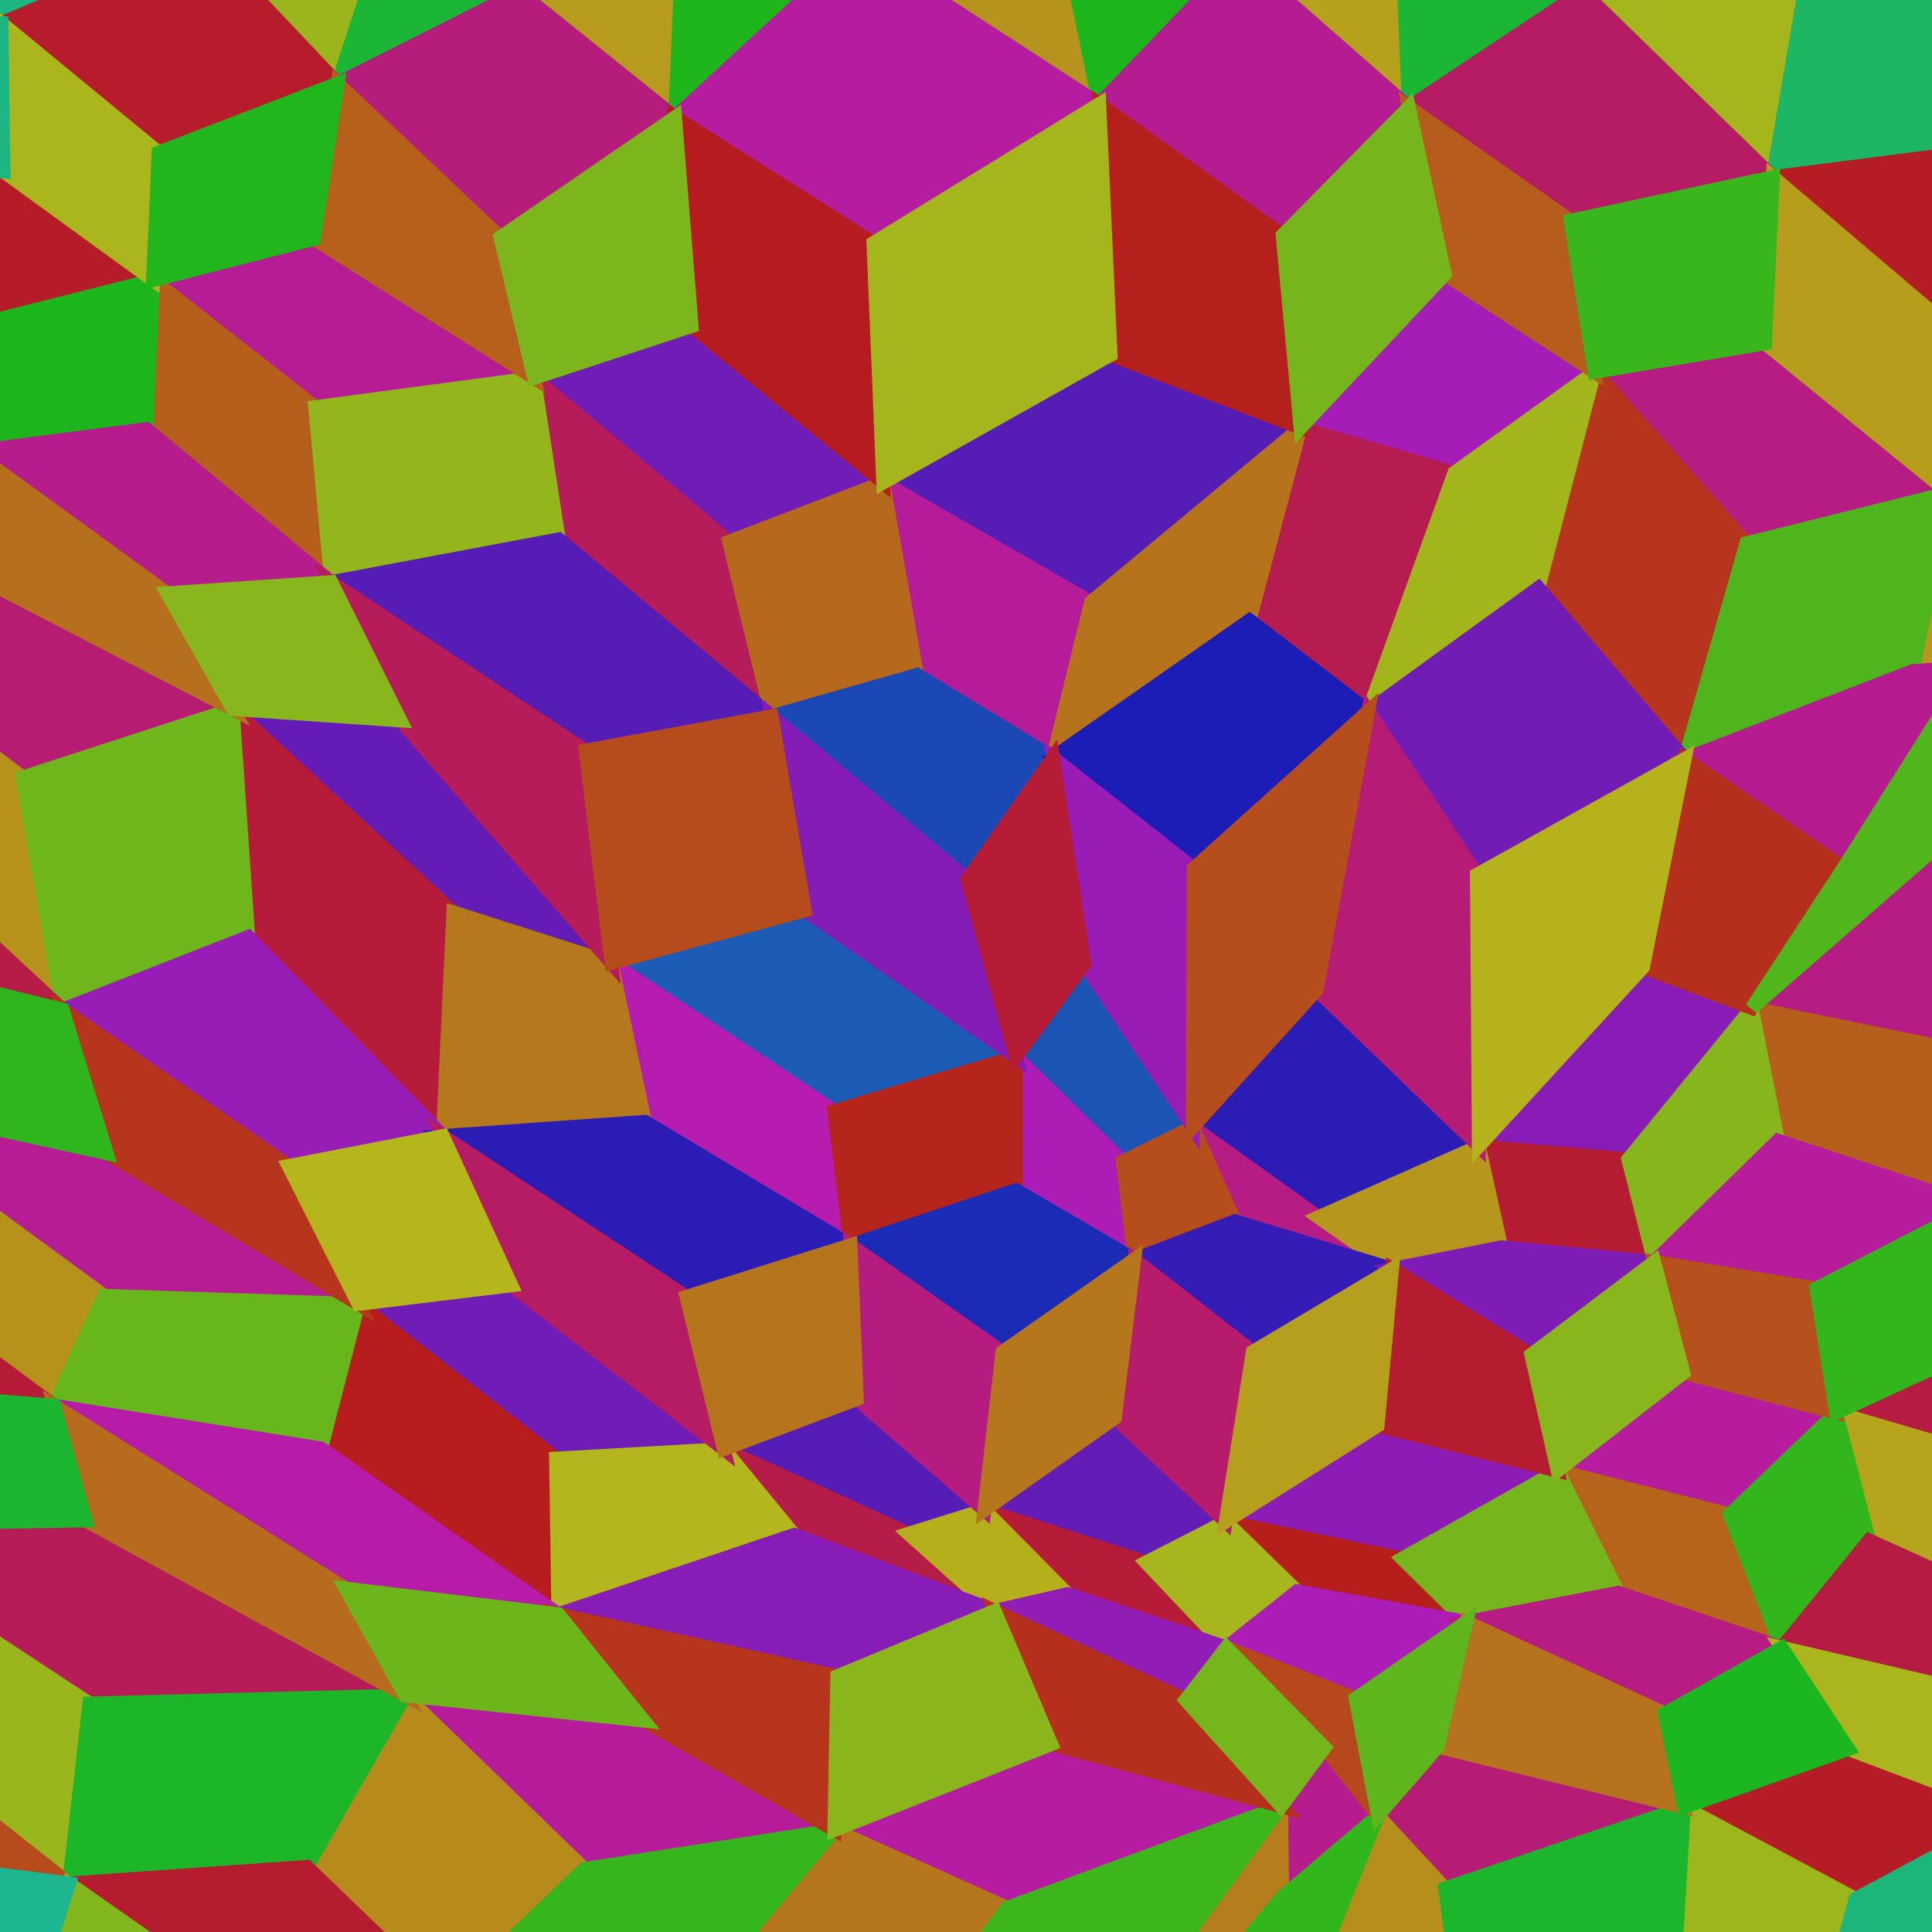
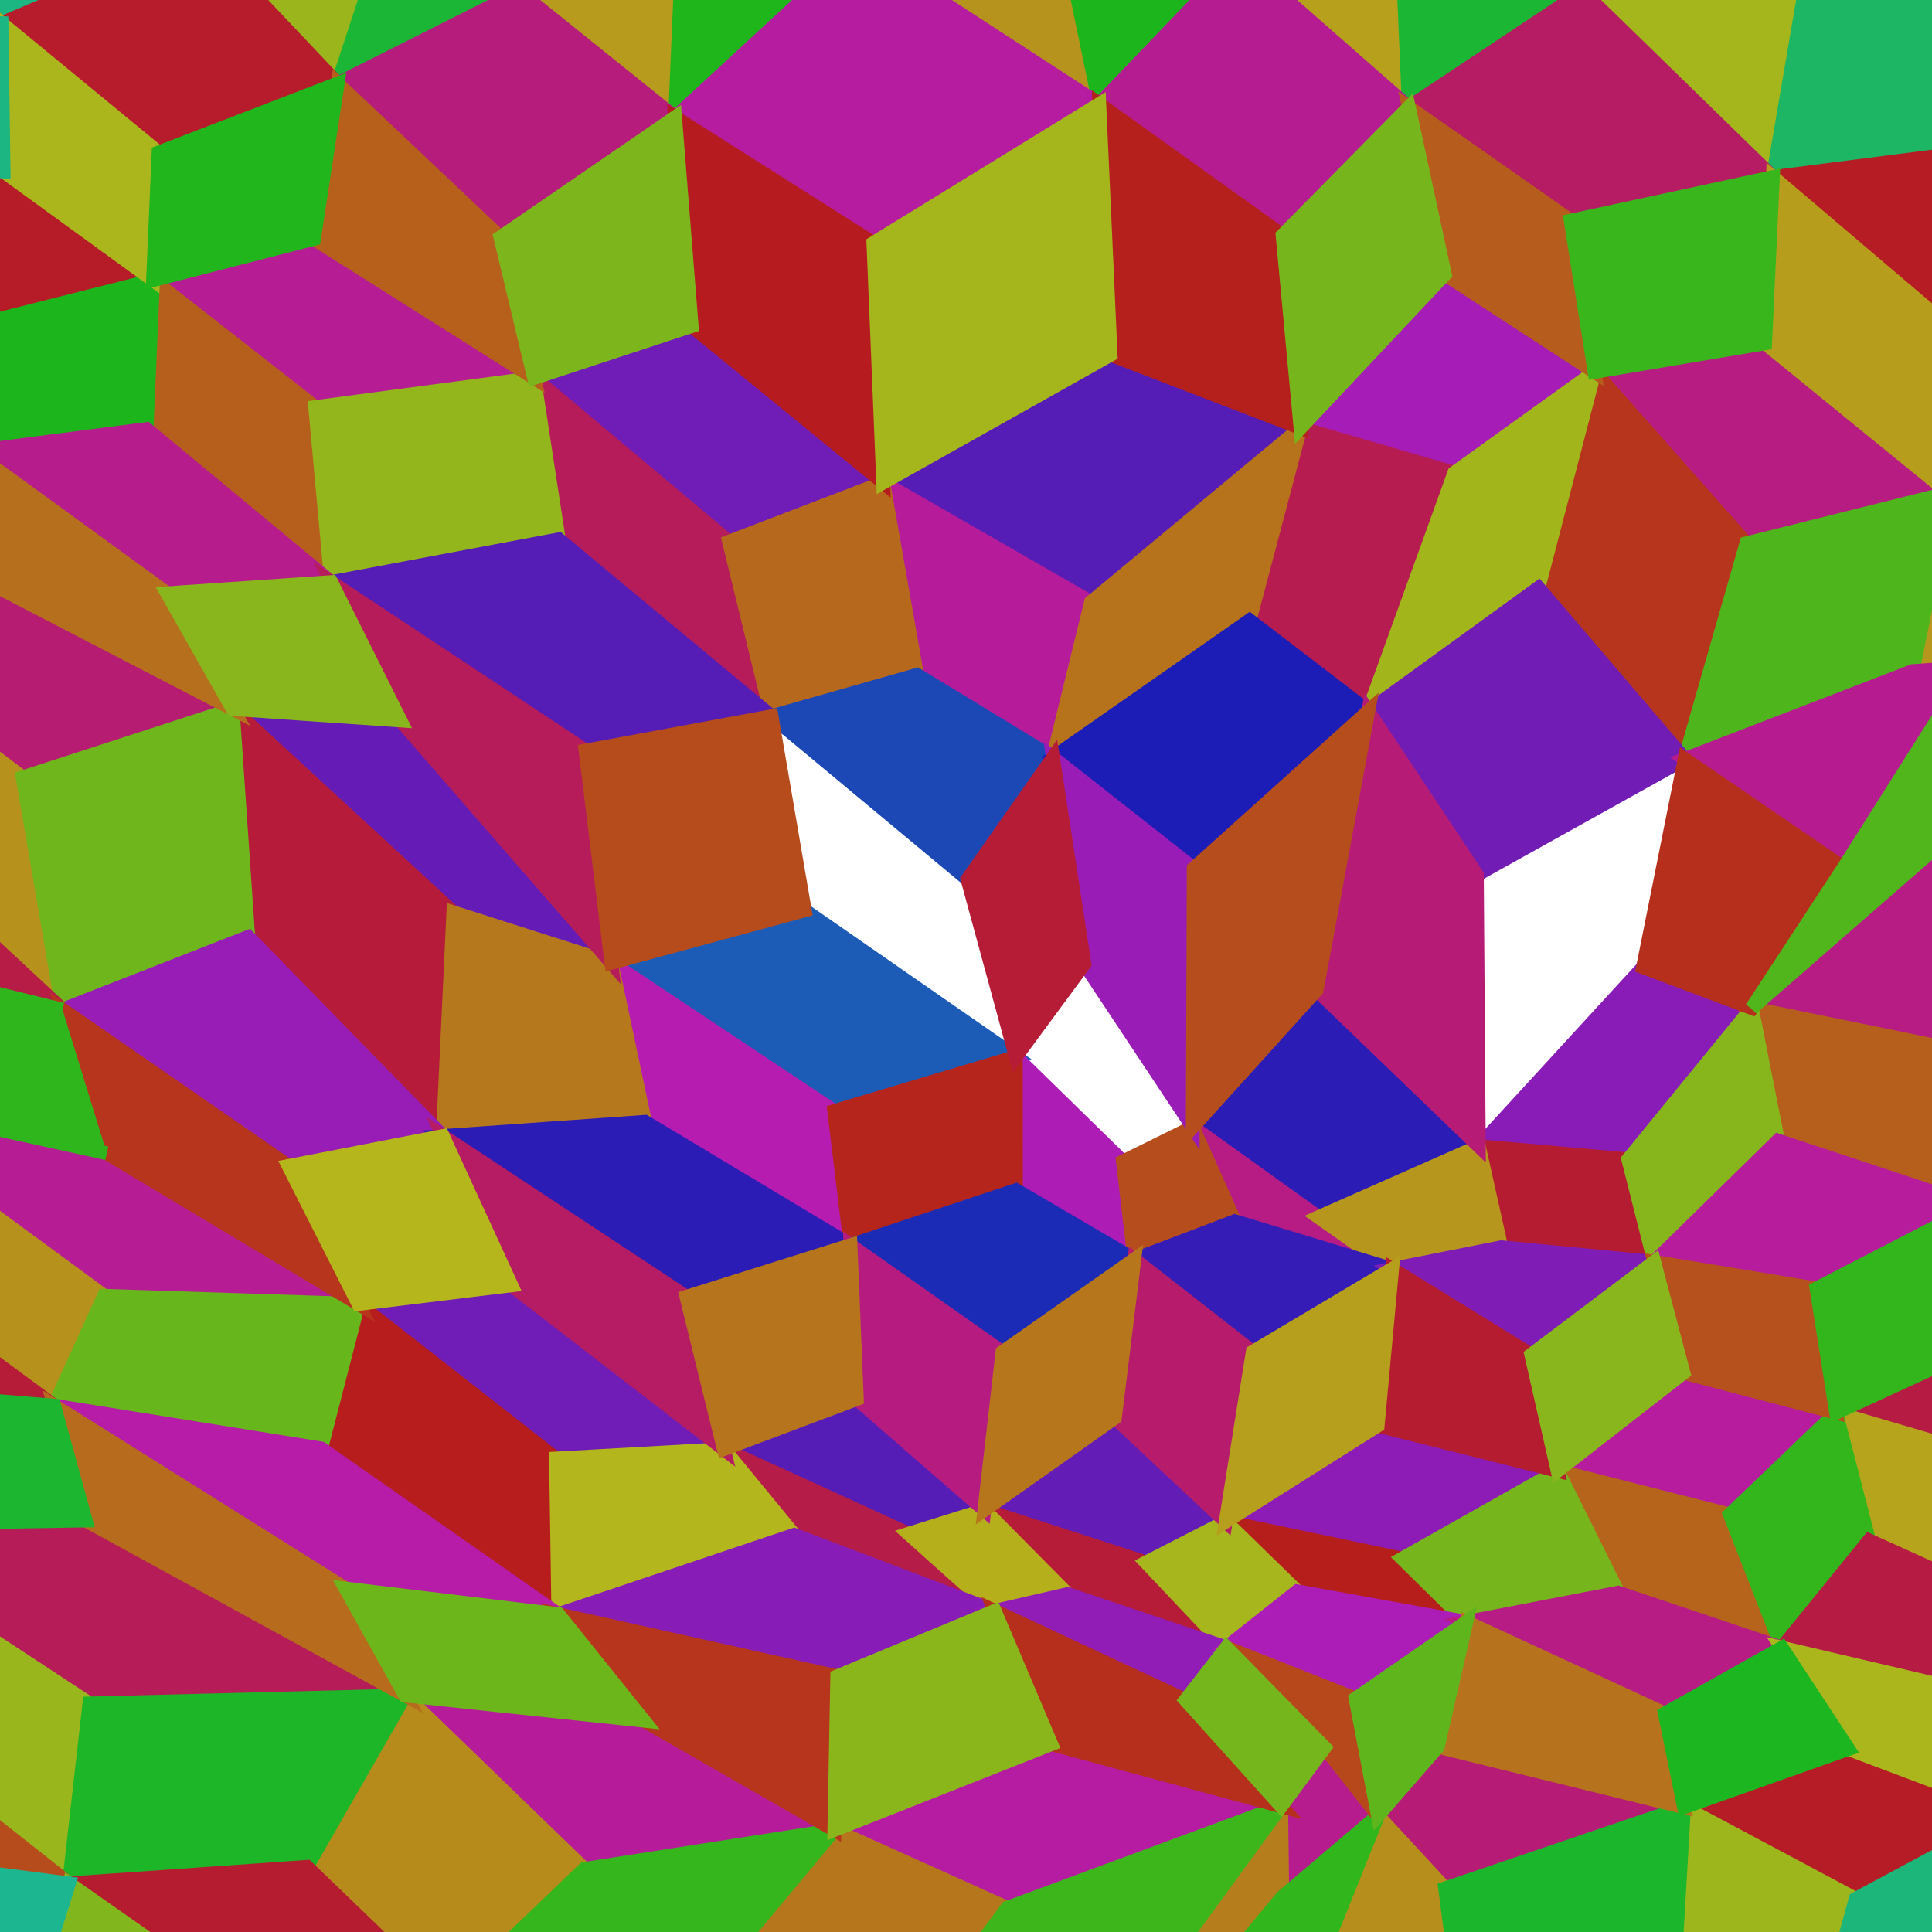
<svg xmlns="http://www.w3.org/2000/svg" width="140" height="140">
  <path d="M0.26 12.43 L0.26 12.43 L11.09 20.30 L-0.03 23.11 L-14.89 11.45 Z" fill="#b61c28" stroke="#b61c28" />
  <path d="M-0.92 42.16 L-0.92 42.16 L16.86 51.38 L1.64 56.33 L-15.00 43.79 Z" fill="#b61c72" stroke="#b61c72" />
  <path d="M7.74 83.57 L7.74 83.57 L25.97 94.49 L7.54 93.90 L-12.59 79.11 Z" fill="#b61c94" stroke="#b61c94" />
  <path d="M6.21 110.18 L6.21 110.18 L29.36 122.86 L6.48 123.44 L-13.19 110.50 Z" fill="#b61c58" stroke="#b61c58" />
  <path d="M22.75 17.31 L22.75 17.31 L38.70 27.39 L22.84 29.50 L11.09 20.30 Z" fill="#b61c94" stroke="#b61c94" />
  <path d="M29.02 52.21 L29.02 52.21 L44.30 69.77 L32.85 66.11 L16.86 51.38 Z" fill="#651cb6" stroke="#651cb6" />
  <path d="M37.06 93.14 L37.06 93.14 L52.45 105.01 L40.29 105.69 L25.97 94.49 Z" fill="#701cb6" stroke="#701cb6" />
  <path d="M46.66 124.69 L46.66 124.69 L60.46 132.61 L42.35 135.43 L29.36 122.86 Z" fill="#b61c9a" stroke="#b61c9a" />
  <path d="M50.12 23.63 L50.12 23.63 L64.00 34.97 L52.83 39.25 L38.70 27.39 Z" fill="#701cb6" stroke="#701cb6" />
  <path d="M58.32 65.97 L58.32 65.97 L73.61 76.58 L60.45 80.51 L44.30 69.77 Z" fill="#1c5bb6" stroke="#1c5bb6" />
  <path d="M62.09 101.38 L62.09 101.38 L71.33 109.42 L65.84 111.14 L52.45 105.01 Z" fill="#561cb6" stroke="#561cb6" />
  <path d="M76.18 126.39 L76.18 126.39 L92.84 130.89 L72.99 138.25 L60.46 132.61 Z" fill="#b61ca2" stroke="#b61ca2" />
  <path d="M80.48 25.71 L80.48 25.71 L94.24 31.01 L79.06 43.63 L64.00 34.97 Z" fill="#561cb6" stroke="#561cb6" />
-   <path d="M78.58 69.84 L78.58 69.84 L86.43 81.67 L81.37 84.17 L73.61 76.58 Z" fill="#1c54b6" stroke="#1c54b6" />
  <path d="M80.79 102.74 L80.79 102.74 L88.82 110.26 L83.05 113.22 L71.33 109.42 Z" fill="#641cb6" stroke="#641cb6" />
  <path d="M95.99 126.64 L95.99 126.64 L99.85 131.57 L92.92 137.46 L92.84 130.89 Z" fill="#b61c8e" stroke="#b61c8e" />
  <path d="M104.70 19.88 L104.70 19.88 L115.55 26.95 L105.39 34.26 L94.24 31.01 Z" fill="#a61cb6" stroke="#a61cb6" />
  <path d="M95.41 71.74 L95.41 71.74 L107.16 83.06 L95.54 88.20 L86.43 81.67 Z" fill="#2c1cb6" stroke="#2c1cb6" />
  <path d="M99.83 103.31 L99.83 103.31 L112.87 106.58 L101.61 112.94 L88.82 110.26 Z" fill="#8d1cb6" stroke="#8d1cb6" />
  <path d="M104.19 126.58 L104.19 126.58 L122.03 130.96 L104.72 136.84 L99.85 131.57 Z" fill="#b61c75" stroke="#b61c75" />
  <path d="M127.91 24.88 L127.91 24.88 L141.21 35.71 L126.55 39.37 L115.55 26.95 Z" fill="#b61c82" stroke="#b61c82" />
  <path d="M119.06 70.09 L119.06 70.09 L126.94 73.05 L117.99 84.01 L107.16 83.06 Z" fill="#891cb6" stroke="#891cb6" />
  <path d="M121.99 99.48 L121.99 99.48 L133.05 102.37 L125.35 109.74 L112.87 106.58 Z" fill="#b61c9d" stroke="#b61c9d" />
  <path d="M133.94 126.74 L133.94 126.74 L146.13 131.34 L134.47 137.60 L122.03 130.96 Z" fill="#b61c26" stroke="#b61c26" />
  <path d="M140.48 61.24 L140.48 61.24 L148.32 63.67 L140.47 75.82 L126.94 73.05 Z" fill="#b61c83" stroke="#b61c83" />
  <path d="M146.65 96.11 L146.65 96.11 L159.28 98.87 L147.91 106.74 L133.05 102.37 Z" fill="#b61c43" stroke="#b61c43" />
  <path d="M-14.52 -22.78 L-14.52 -22.78 L0.70 -12.98 L0.11 1.68 L-14.91 -11.65 Z" fill="#36b61c" stroke="#36b61c" />
  <path d="M-15.00 43.79 L-15.00 43.79 L1.64 56.33 L4.53 73.16 L-14.30 55.65 Z" fill="#b6921c" stroke="#b6921c" />
  <path d="M-12.59 79.11 L-12.59 79.11 L7.54 93.90 L3.92 101.86 L-13.52 88.98 Z" fill="#b6911c" stroke="#b6911c" />
  <path d="M-13.19 110.50 L-13.19 110.50 L6.48 123.44 L5.00 136.48 L-13.52 121.84 Z" fill="#99b61c" stroke="#99b61c" />
  <path d="M17.77 -17.91 L17.77 -17.91 L29.39 -8.97 L24.47 6.05 L14.53 -4.46 Z" fill="#9bb61c" stroke="#9bb61c" />
  <path d="M11.09 20.30 L11.09 20.30 L22.84 29.50 L24.00 42.18 L10.62 31.09 Z" fill="#b65f1c" stroke="#b65f1c" />
  <path d="M16.86 51.38 L16.86 51.38 L32.85 66.11 L32.09 82.32 L17.99 67.89 Z" fill="#b61c39" stroke="#b61c39" />
  <path d="M25.97 94.49 L25.97 94.49 L40.29 105.69 L40.46 116.97 L23.27 104.96 Z" fill="#b61d1c" stroke="#b61d1c" />
  <path d="M29.36 122.86 L29.36 122.86 L42.35 135.43 L32.35 145.02 L22.24 135.28 Z" fill="#b68b1c" stroke="#b68b1c" />
  <path d="M39.84 -15.63 L39.84 -15.63 L49.69 -9.57 L48.92 8.50 L37.63 -0.58 Z" fill="#b69b1c" stroke="#b69b1c" />
  <path d="M38.70 27.39 L38.70 27.39 L52.83 39.25 L55.91 51.90 L40.49 39.08 Z" fill="#b61c59" stroke="#b61c59" />
  <path d="M44.30 69.77 L44.30 69.77 L60.45 80.51 L61.63 90.23 L46.74 81.29 Z" fill="#b61caf" stroke="#b61caf" />
  <path d="M52.45 105.01 L52.45 105.01 L65.84 111.14 L72.08 116.73 L57.55 111.22 Z" fill="#b61c48" stroke="#b61c48" />
  <path d="M60.46 132.61 L60.46 132.61 L72.99 138.25 L65.09 148.94 L52.82 141.76 Z" fill="#b6761c" stroke="#b6761c" />
  <path d="M63.50 -18.93 L63.50 -18.93 L75.46 -12.79 L79.66 7.54 L62.23 -3.79 Z" fill="#b6931c" stroke="#b6931c" />
  <path d="M64.00 34.97 L64.00 34.97 L79.06 43.63 L76.30 54.90 L66.45 48.90 Z" fill="#b61c99" stroke="#b61c99" />
  <path d="M73.61 76.58 L73.61 76.58 L81.37 84.17 L82.20 91.26 L73.62 86.24 Z" fill="#ae1cb6" stroke="#ae1cb6" />
  <path d="M71.33 109.42 L71.33 109.42 L83.05 113.22 L88.87 119.38 L77.36 115.51 Z" fill="#b61c37" stroke="#b61c37" />
  <path d="M92.84 130.89 L92.84 130.89 L92.92 137.46 L83.82 148.40 L83.94 143.09 Z" fill="#b67d1c" stroke="#b67d1c" />
  <path d="M89.05 -18.44 L89.05 -18.44 L101.41 -8.21 L102.09 7.77 L89.79 -3.03 Z" fill="#b6a01c" stroke="#b6a01c" />
  <path d="M94.24 31.01 L94.24 31.01 L105.39 34.26 L99.15 51.54 L90.55 44.95 Z" fill="#b61c50" stroke="#b61c50" />
  <path d="M86.43 81.67 L86.43 81.67 L95.54 88.20 L100.88 91.95 L89.48 88.49 Z" fill="#b61c84" stroke="#b61c84" />
  <path d="M88.82 110.26 L88.82 110.26 L101.61 112.94 L106.26 117.53 L94.00 115.31 Z" fill="#b61e1c" stroke="#b61e1c" />
  <path d="M99.85 131.57 L99.85 131.57 L104.72 136.84 L105.99 146.64 L96.00 141.17 Z" fill="#b68e1c" stroke="#b68e1c" />
  <path d="M115.43 -15.07 L115.43 -15.07 L130.84 -1.05 L128.47 12.83 L114.68 -0.61 Z" fill="#a5b61c" stroke="#a5b61c" />
  <path d="M115.55 26.95 L115.55 26.95 L126.55 39.37 L122.08 55.00 L111.48 42.60 Z" fill="#b6351c" stroke="#b6351c" />
  <path d="M107.16 83.06 L107.16 83.06 L117.99 84.01 L119.87 91.44 L108.79 90.38 Z" fill="#b61c31" stroke="#b61c31" />
  <path d="M112.87 106.58 L112.87 106.58 L125.35 109.74 L129.12 119.40 L117.26 115.41 Z" fill="#b6631c" stroke="#b6631c" />
  <path d="M122.03 130.96 L122.03 130.96 L134.47 137.60 L131.25 149.28 L121.45 140.91 Z" fill="#9cb61c" stroke="#9cb61c" />
  <path d="M141.21 35.71 L141.21 35.71 L147.74 37.08 L142.80 48.33 L138.60 48.63 Z" fill="#b6961c" stroke="#b6961c" />
  <path d="M126.94 73.05 L126.94 73.05 L140.47 75.82 L143.18 87.40 L128.84 82.65 Z" fill="#b65e1c" stroke="#b65e1c" />
  <path d="M133.05 102.37 L133.05 102.37 L147.91 106.74 L146.46 116.61 L135.44 111.62 Z" fill="#b6a51c" stroke="#b6a51c" />
  <path d="M17.77 -17.91 L17.77 -17.91 L0.70 -12.98 L0.11 1.68 L14.53 -4.46 Z" fill="#1cb682" stroke="#1cb682" />
  <path d="M11.09 20.30 L11.09 20.30 L-0.03 23.11 L-2.01 32.72 L10.62 31.09 Z" fill="#1cb61c" stroke="#1cb61c" />
  <path d="M16.86 51.38 L16.86 51.38 L1.64 56.33 L4.53 73.16 L17.99 67.89 Z" fill="#6eb61c" stroke="#6eb61c" />
  <path d="M25.97 94.49 L25.97 94.49 L7.54 93.90 L3.92 101.86 L23.27 104.96 Z" fill="#66b61c" stroke="#66b61c" />
  <path d="M29.36 122.86 L29.36 122.86 L6.48 123.44 L5.00 136.48 L22.24 135.28 Z" fill="#1cb628" stroke="#1cb628" />
  <path d="M39.84 -15.63 L39.84 -15.63 L29.39 -8.97 L24.47 6.05 L37.63 -0.58 Z" fill="#1cb636" stroke="#1cb636" />
  <path d="M38.70 27.39 L38.70 27.39 L22.84 29.50 L24.00 42.18 L40.49 39.08 Z" fill="#93b61c" stroke="#93b61c" />
  <path d="M44.30 69.77 L44.30 69.77 L32.85 66.11 L32.09 82.32 L46.74 81.29 Z" fill="#b6781c" stroke="#b6781c" />
  <path d="M52.45 105.01 L52.45 105.01 L40.29 105.69 L40.46 116.97 L57.55 111.22 Z" fill="#b3b61c" stroke="#b3b61c" />
  <path d="M60.46 132.61 L60.46 132.61 L42.35 135.43 L32.35 145.02 L52.82 141.76 Z" fill="#35b61c" stroke="#35b61c" />
  <path d="M63.50 -18.93 L63.50 -18.93 L49.69 -9.57 L48.92 8.50 L62.23 -3.79 Z" fill="#1fb61c" stroke="#1fb61c" />
  <path d="M64.00 34.97 L64.00 34.97 L52.83 39.25 L55.91 51.90 L66.45 48.90 Z" fill="#b6691c" stroke="#b6691c" />
  <path d="M73.61 76.58 L73.61 76.58 L60.45 80.51 L61.63 90.23 L73.62 86.24 Z" fill="#b6251c" stroke="#b6251c" />
  <path d="M71.33 109.42 L71.33 109.42 L65.84 111.14 L72.08 116.73 L77.36 115.51 Z" fill="#b6af1c" stroke="#b6af1c" />
  <path d="M92.84 130.89 L92.84 130.89 L72.99 138.25 L65.09 148.94 L83.94 143.09 Z" fill="#3db61c" stroke="#3db61c" />
  <path d="M89.05 -18.44 L89.05 -18.44 L75.46 -12.79 L79.66 7.54 L89.79 -3.03 Z" fill="#1cb61c" stroke="#1cb61c" />
  <path d="M94.24 31.01 L94.24 31.01 L79.06 43.63 L76.30 54.90 L90.55 44.95 Z" fill="#b6731c" stroke="#b6731c" />
  <path d="M86.43 81.67 L86.43 81.67 L81.37 84.17 L82.20 91.26 L89.48 88.49 Z" fill="#b64d1c" stroke="#b64d1c" />
  <path d="M88.82 110.26 L88.82 110.26 L83.05 113.22 L88.87 119.38 L94.00 115.31 Z" fill="#a6b61c" stroke="#a6b61c" />
  <path d="M99.85 131.57 L99.85 131.57 L92.92 137.46 L83.82 148.40 L96.00 141.17 Z" fill="#31b61c" stroke="#31b61c" />
  <path d="M115.43 -15.07 L115.43 -15.07 L101.41 -8.21 L102.09 7.77 L114.68 -0.61 Z" fill="#1cb635" stroke="#1cb635" />
  <path d="M115.55 26.95 L115.55 26.95 L105.39 34.26 L99.15 51.54 L111.48 42.60 Z" fill="#a2b61c" stroke="#a2b61c" />
  <path d="M107.16 83.06 L107.16 83.06 L95.54 88.20 L100.88 91.95 L108.79 90.38 Z" fill="#b6961c" stroke="#b6961c" />
  <path d="M112.87 106.58 L112.87 106.58 L101.61 112.94 L106.26 117.53 L117.26 115.41 Z" fill="#76b61c" stroke="#76b61c" />
  <path d="M122.03 130.96 L122.03 130.96 L104.72 136.84 L105.99 146.64 L121.45 140.91 Z" fill="#1cb62c" stroke="#1cb62c" />
  <path d="M144.77 -3.36 L144.77 -3.36 L130.84 -1.05 L128.47 12.83 L144.37 10.79 Z" fill="#1cb664" stroke="#1cb664" />
  <path d="M141.21 35.71 L141.21 35.71 L126.55 39.37 L122.08 55.00 L138.60 48.63 Z" fill="#4eb61c" stroke="#4eb61c" />
  <path d="M126.94 73.05 L126.94 73.05 L117.99 84.01 L119.87 91.44 L128.84 82.65 Z" fill="#87b61c" stroke="#87b61c" />
  <path d="M133.05 102.37 L133.05 102.37 L125.35 109.74 L129.12 119.40 L135.44 111.62 Z" fill="#32b61c" stroke="#32b61c" />
  <path d="M146.13 131.34 L146.13 131.34 L134.47 137.60 L131.25 149.28 L142.84 143.84 Z" fill="#1cb67b" stroke="#1cb67b" />
  <path d="M-14.91 -11.65 L-14.91 -11.65 L0.11 1.68 L-15.01 1.30 L-26.85 -0.65 Z" fill="#b6781c" stroke="#b6781c" />
  <path d="M-14.30 55.65 L-14.30 55.65 L4.53 73.16 L-13.41 68.76 L-24.57 62.02 Z" fill="#b61c46" stroke="#b61c46" />
  <path d="M-13.52 88.98 L-13.52 88.98 L3.92 101.86 L-13.69 100.42 L-22.01 93.25 Z" fill="#b61c37" stroke="#b61c37" />
  <path d="M-13.52 121.84 L-13.52 121.84 L5.00 136.48 L-14.15 133.99 L-23.67 129.49 Z" fill="#b64c1c" stroke="#b64c1c" />
  <path d="M14.53 -4.46 L14.53 -4.46 L24.47 6.05 L11.49 11.05 L0.11 1.68 Z" fill="#b61c2c" stroke="#b61c2c" />
  <path d="M10.62 31.09 L10.62 31.09 L24.00 42.18 L12.11 42.99 L-2.01 32.72 Z" fill="#b61c8b" stroke="#b61c8b" />
  <path d="M17.99 67.89 L17.99 67.89 L32.09 82.32 L20.91 84.49 L4.53 73.16 Z" fill="#981cb6" stroke="#981cb6" />
  <path d="M23.27 104.96 L23.27 104.96 L40.46 116.97 L25.04 115.11 L3.92 101.86 Z" fill="#b61ca7" stroke="#b61ca7" />
  <path d="M22.24 135.28 L22.24 135.28 L32.35 145.02 L16.83 144.77 L5.00 136.48 Z" fill="#b61c30" stroke="#b61c30" />
  <path d="M37.63 -0.58 L37.63 -0.58 L48.92 8.50 L36.26 17.20 L24.47 6.05 Z" fill="#b61c7c" stroke="#b61c7c" />
  <path d="M40.49 39.08 L40.49 39.08 L55.91 51.90 L42.43 54.39 L24.00 42.18 Z" fill="#561cb6" stroke="#561cb6" />
  <path d="M46.74 81.29 L46.74 81.29 L61.63 90.23 L49.74 93.97 L32.09 82.32 Z" fill="#2b1cb6" stroke="#2b1cb6" />
  <path d="M57.55 111.22 L57.55 111.22 L72.08 116.73 L60.67 121.47 L40.46 116.97 Z" fill="#881cb6" stroke="#881cb6" />
  <path d="M62.23 -3.79 L62.23 -3.79 L79.66 7.54 L63.29 17.61 L48.92 8.50 Z" fill="#b61ca0" stroke="#b61ca0" />
  <path d="M66.45 48.90 L66.45 48.90 L76.30 54.90 L70.11 63.72 L55.91 51.90 Z" fill="#1c48b6" stroke="#1c48b6" />
  <path d="M73.62 86.24 L73.62 86.24 L82.20 91.26 L72.64 97.98 L61.63 90.23 Z" fill="#1c2bb6" stroke="#1c2bb6" />
  <path d="M77.36 115.51 L77.36 115.51 L88.87 119.38 L85.91 123.19 L72.08 116.73 Z" fill="#911cb6" stroke="#911cb6" />
  <path d="M89.79 -3.03 L89.79 -3.03 L102.09 7.77 L92.94 17.05 L79.66 7.54 Z" fill="#b61c91" stroke="#b61c91" />
  <path d="M90.55 44.95 L90.55 44.95 L99.15 51.54 L86.50 62.93 L76.30 54.90 Z" fill="#1c1db6" stroke="#1c1db6" />
  <path d="M89.48 88.49 L89.48 88.49 L100.88 91.95 L90.78 97.96 L82.20 91.26 Z" fill="#361cb6" stroke="#361cb6" />
  <path d="M94.00 115.31 L94.00 115.31 L106.26 117.53 L98.23 123.09 L88.87 119.38 Z" fill="#ac1cb6" stroke="#ac1cb6" />
  <path d="M114.68 -0.61 L114.68 -0.61 L128.47 12.83 L113.82 15.99 L102.09 7.77 Z" fill="#b61c64" stroke="#b61c64" />
  <path d="M111.48 42.60 L111.48 42.60 L122.08 55.00 L107.02 63.39 L99.15 51.54 Z" fill="#721cb6" stroke="#721cb6" />
  <path d="M108.79 90.38 L108.79 90.38 L119.87 91.44 L110.96 98.17 L100.88 91.95 Z" fill="#7f1cb6" stroke="#7f1cb6" />
  <path d="M117.26 115.41 L117.26 115.41 L129.12 119.40 L120.64 124.17 L106.26 117.53 Z" fill="#b61c84" stroke="#b61c84" />
  <path d="M144.37 10.79 L144.37 10.79 L150.46 15.59 L142.21 24.52 L128.47 12.83 Z" fill="#b61c23" stroke="#b61c23" />
  <path d="M138.60 48.63 L138.60 48.63 L142.80 48.33 L133.60 62.88 L122.08 55.00 Z" fill="#b61c90" stroke="#b61c90" />
  <path d="M128.84 82.65 L128.84 82.65 L143.18 87.40 L131.63 93.37 L119.87 91.44 Z" fill="#b61c9c" stroke="#b61c9c" />
  <path d="M135.44 111.62 L135.44 111.62 L146.46 116.61 L140.63 122.10 L129.12 119.40 Z" fill="#b61c43" stroke="#b61c43" />
  <path d="M0.11 1.68 L0.11 1.68 L11.49 11.05 L11.09 20.30 L0.26 12.43 Z" fill="#abb61c" stroke="#abb61c" />
  <path d="M-2.01 32.72 L-2.01 32.72 L12.11 42.99 L16.86 51.38 L-0.92 42.16 Z" fill="#b66f1c" stroke="#b66f1c" />
  <path d="M4.53 73.16 L4.53 73.16 L20.91 84.49 L25.97 94.49 L7.74 83.57 Z" fill="#b6351c" stroke="#b6351c" />
  <path d="M3.92 101.86 L3.92 101.86 L25.04 115.11 L29.36 122.86 L6.21 110.18 Z" fill="#b66c1c" stroke="#b66c1c" />
  <path d="M5.00 136.48 L5.00 136.48 L16.83 144.77 L13.35 151.18 L2.32 145.06 Z" fill="#81b61c" stroke="#81b61c" />
  <path d="M24.47 6.05 L24.47 6.05 L36.26 17.20 L38.70 27.39 L22.75 17.31 Z" fill="#b6601c" stroke="#b6601c" />
  <path d="M24.00 42.18 L24.00 42.18 L42.43 54.39 L44.30 69.77 L29.02 52.21 Z" fill="#b61c59" stroke="#b61c59" />
  <path d="M32.09 82.32 L32.09 82.32 L49.74 93.97 L52.45 105.01 L37.06 93.14 Z" fill="#b61c63" stroke="#b61c63" />
  <path d="M40.46 116.97 L40.46 116.97 L60.67 121.47 L60.46 132.61 L46.66 124.69 Z" fill="#b6351c" stroke="#b6351c" />
  <path d="M48.92 8.50 L48.92 8.50 L63.29 17.61 L64.00 34.97 L50.12 23.63 Z" fill="#b61c1f" stroke="#b61c1f" />
-   <path d="M55.91 51.90 L55.91 51.90 L70.11 63.72 L73.61 76.58 L58.32 65.97 Z" fill="#851cb6" stroke="#851cb6" />
  <path d="M61.63 90.23 L61.63 90.23 L72.64 97.98 L71.33 109.42 L62.09 101.38 Z" fill="#b61c80" stroke="#b61c80" />
  <path d="M72.08 116.73 L72.08 116.73 L85.91 123.19 L92.84 130.89 L76.18 126.39 Z" fill="#b62f1c" stroke="#b62f1c" />
  <path d="M79.66 7.54 L79.66 7.54 L92.94 17.05 L94.24 31.01 L80.48 25.71 Z" fill="#b6201c" stroke="#b6201c" />
  <path d="M76.30 54.90 L76.30 54.90 L86.50 62.93 L86.43 81.67 L78.58 69.84 Z" fill="#9a1cb6" stroke="#9a1cb6" />
  <path d="M82.20 91.26 L82.20 91.26 L90.78 97.96 L88.82 110.26 L80.79 102.74 Z" fill="#b61c6b" stroke="#b61c6b" />
  <path d="M88.87 119.38 L88.87 119.38 L98.23 123.09 L99.85 131.57 L95.99 126.64 Z" fill="#b6481c" stroke="#b6481c" />
  <path d="M102.09 7.77 L102.09 7.77 L113.82 15.99 L115.55 26.95 L104.70 19.88 Z" fill="#b65c1c" stroke="#b65c1c" />
  <path d="M99.15 51.54 L99.15 51.54 L107.02 63.39 L107.16 83.06 L95.41 71.74 Z" fill="#b61c75" stroke="#b61c75" />
  <path d="M100.88 91.95 L100.88 91.95 L110.96 98.17 L112.87 106.58 L99.83 103.31 Z" fill="#b61c30" stroke="#b61c30" />
  <path d="M106.26 117.53 L106.26 117.53 L120.64 124.17 L122.03 130.96 L104.19 126.58 Z" fill="#b6721c" stroke="#b6721c" />
  <path d="M128.47 12.83 L128.47 12.83 L142.21 24.52 L141.21 35.71 L127.91 24.88 Z" fill="#b69e1c" stroke="#b69e1c" />
  <path d="M122.08 55.00 L122.08 55.00 L133.60 62.88 L126.94 73.05 L119.06 70.09 Z" fill="#b62f1c" stroke="#b62f1c" />
  <path d="M119.87 91.44 L119.87 91.44 L131.63 93.37 L133.05 102.37 L121.99 99.48 Z" fill="#b6501c" stroke="#b6501c" />
  <path d="M129.12 119.40 L129.12 119.40 L140.63 122.10 L146.13 131.34 L133.94 126.74 Z" fill="#abb61c" stroke="#abb61c" />
  <path d="M0.11 1.68 L0.11 1.68 L-15.01 1.30 L-14.89 11.45 L0.26 12.43 Z" fill="#1cb682" stroke="#1cb682" />
-   <path d="M4.53 73.16 L4.53 73.16 L-13.41 68.76 L-12.59 79.11 L7.74 83.57 Z" fill="#2fb61c" stroke="#2fb61c" />
+   <path d="M4.53 73.16 L4.53 73.16 L-13.41 68.76 L-12.59 79.11 L7.74 83.57 " fill="#2fb61c" stroke="#2fb61c" />
  <path d="M3.92 101.86 L3.92 101.86 L-13.69 100.42 L-13.19 110.50 L6.21 110.18 Z" fill="#1cb630" stroke="#1cb630" />
  <path d="M5.00 136.48 L5.00 136.48 L-14.15 133.99 L-14.93 143.93 L2.32 145.06 Z" fill="#1cb690" stroke="#1cb690" />
  <path d="M24.47 6.05 L24.47 6.05 L11.49 11.05 L11.09 20.30 L22.75 17.31 Z" fill="#20b61c" stroke="#20b61c" />
  <path d="M24.00 42.18 L24.00 42.18 L12.11 42.99 L16.86 51.38 L29.02 52.21 Z" fill="#89b61c" stroke="#89b61c" />
  <path d="M32.09 82.32 L32.09 82.32 L20.91 84.49 L25.97 94.49 L37.06 93.14 Z" fill="#b5b61c" stroke="#b5b61c" />
  <path d="M40.46 116.97 L40.46 116.97 L25.04 115.11 L29.36 122.86 L46.66 124.69 Z" fill="#6cb61c" stroke="#6cb61c" />
  <path d="M48.92 8.50 L48.92 8.50 L36.26 17.20 L38.70 27.39 L50.12 23.63 Z" fill="#7cb61c" stroke="#7cb61c" />
  <path d="M55.91 51.90 L55.91 51.90 L42.43 54.39 L44.30 69.77 L58.32 65.97 Z" fill="#b64c1c" stroke="#b64c1c" />
  <path d="M61.63 90.23 L61.63 90.23 L49.74 93.97 L52.45 105.01 L62.09 101.38 Z" fill="#b6751c" stroke="#b6751c" />
  <path d="M72.08 116.73 L72.08 116.73 L60.67 121.47 L60.46 132.61 L76.18 126.39 Z" fill="#8ab61c" stroke="#8ab61c" />
  <path d="M79.66 7.54 L79.66 7.54 L63.29 17.61 L64.00 34.97 L80.48 25.71 Z" fill="#a4b61c" stroke="#a4b61c" />
  <path d="M76.30 54.90 L76.30 54.90 L70.11 63.72 L73.61 76.58 L78.58 69.84 Z" fill="#b61c36" stroke="#b61c36" />
  <path d="M82.20 91.26 L82.20 91.26 L72.64 97.98 L71.33 109.42 L80.79 102.74 Z" fill="#b6771c" stroke="#b6771c" />
  <path d="M88.87 119.38 L88.87 119.38 L85.91 123.19 L92.84 130.89 L95.99 126.64 Z" fill="#75b61c" stroke="#75b61c" />
  <path d="M102.09 7.77 L102.09 7.77 L92.94 17.05 L94.24 31.01 L104.70 19.88 Z" fill="#76b61c" stroke="#76b61c" />
  <path d="M99.15 51.54 L99.15 51.54 L86.50 62.93 L86.43 81.67 L95.41 71.74 Z" fill="#b64d1c" stroke="#b64d1c" />
  <path d="M100.88 91.95 L100.88 91.95 L90.78 97.96 L88.82 110.26 L99.83 103.31 Z" fill="#b69f1c" stroke="#b69f1c" />
  <path d="M106.26 117.53 L106.26 117.53 L98.23 123.09 L99.85 131.57 L104.19 126.58 Z" fill="#5fb61c" stroke="#5fb61c" />
  <path d="M128.47 12.83 L128.47 12.83 L113.82 15.99 L115.55 26.95 L127.91 24.88 Z" fill="#39b61c" stroke="#39b61c" />
-   <path d="M122.08 55.00 L122.08 55.00 L107.02 63.39 L107.16 83.06 L119.06 70.09 Z" fill="#b6b21c" stroke="#b6b21c" />
  <path d="M119.87 91.44 L119.87 91.44 L110.96 98.17 L112.87 106.58 L121.99 99.48 Z" fill="#88b61c" stroke="#88b61c" />
  <path d="M129.12 119.40 L129.12 119.40 L120.64 124.17 L122.03 130.96 L133.94 126.74 Z" fill="#1cb621" stroke="#1cb621" />
  <path d="M142.80 48.33 L142.80 48.33 L133.60 62.88 L126.94 73.05 L140.48 61.24 Z" fill="#51b61c" stroke="#51b61c" />
  <path d="M143.18 87.40 L143.18 87.40 L131.63 93.37 L133.05 102.37 L146.65 96.11 Z" fill="#33b61c" stroke="#33b61c" />
</svg>